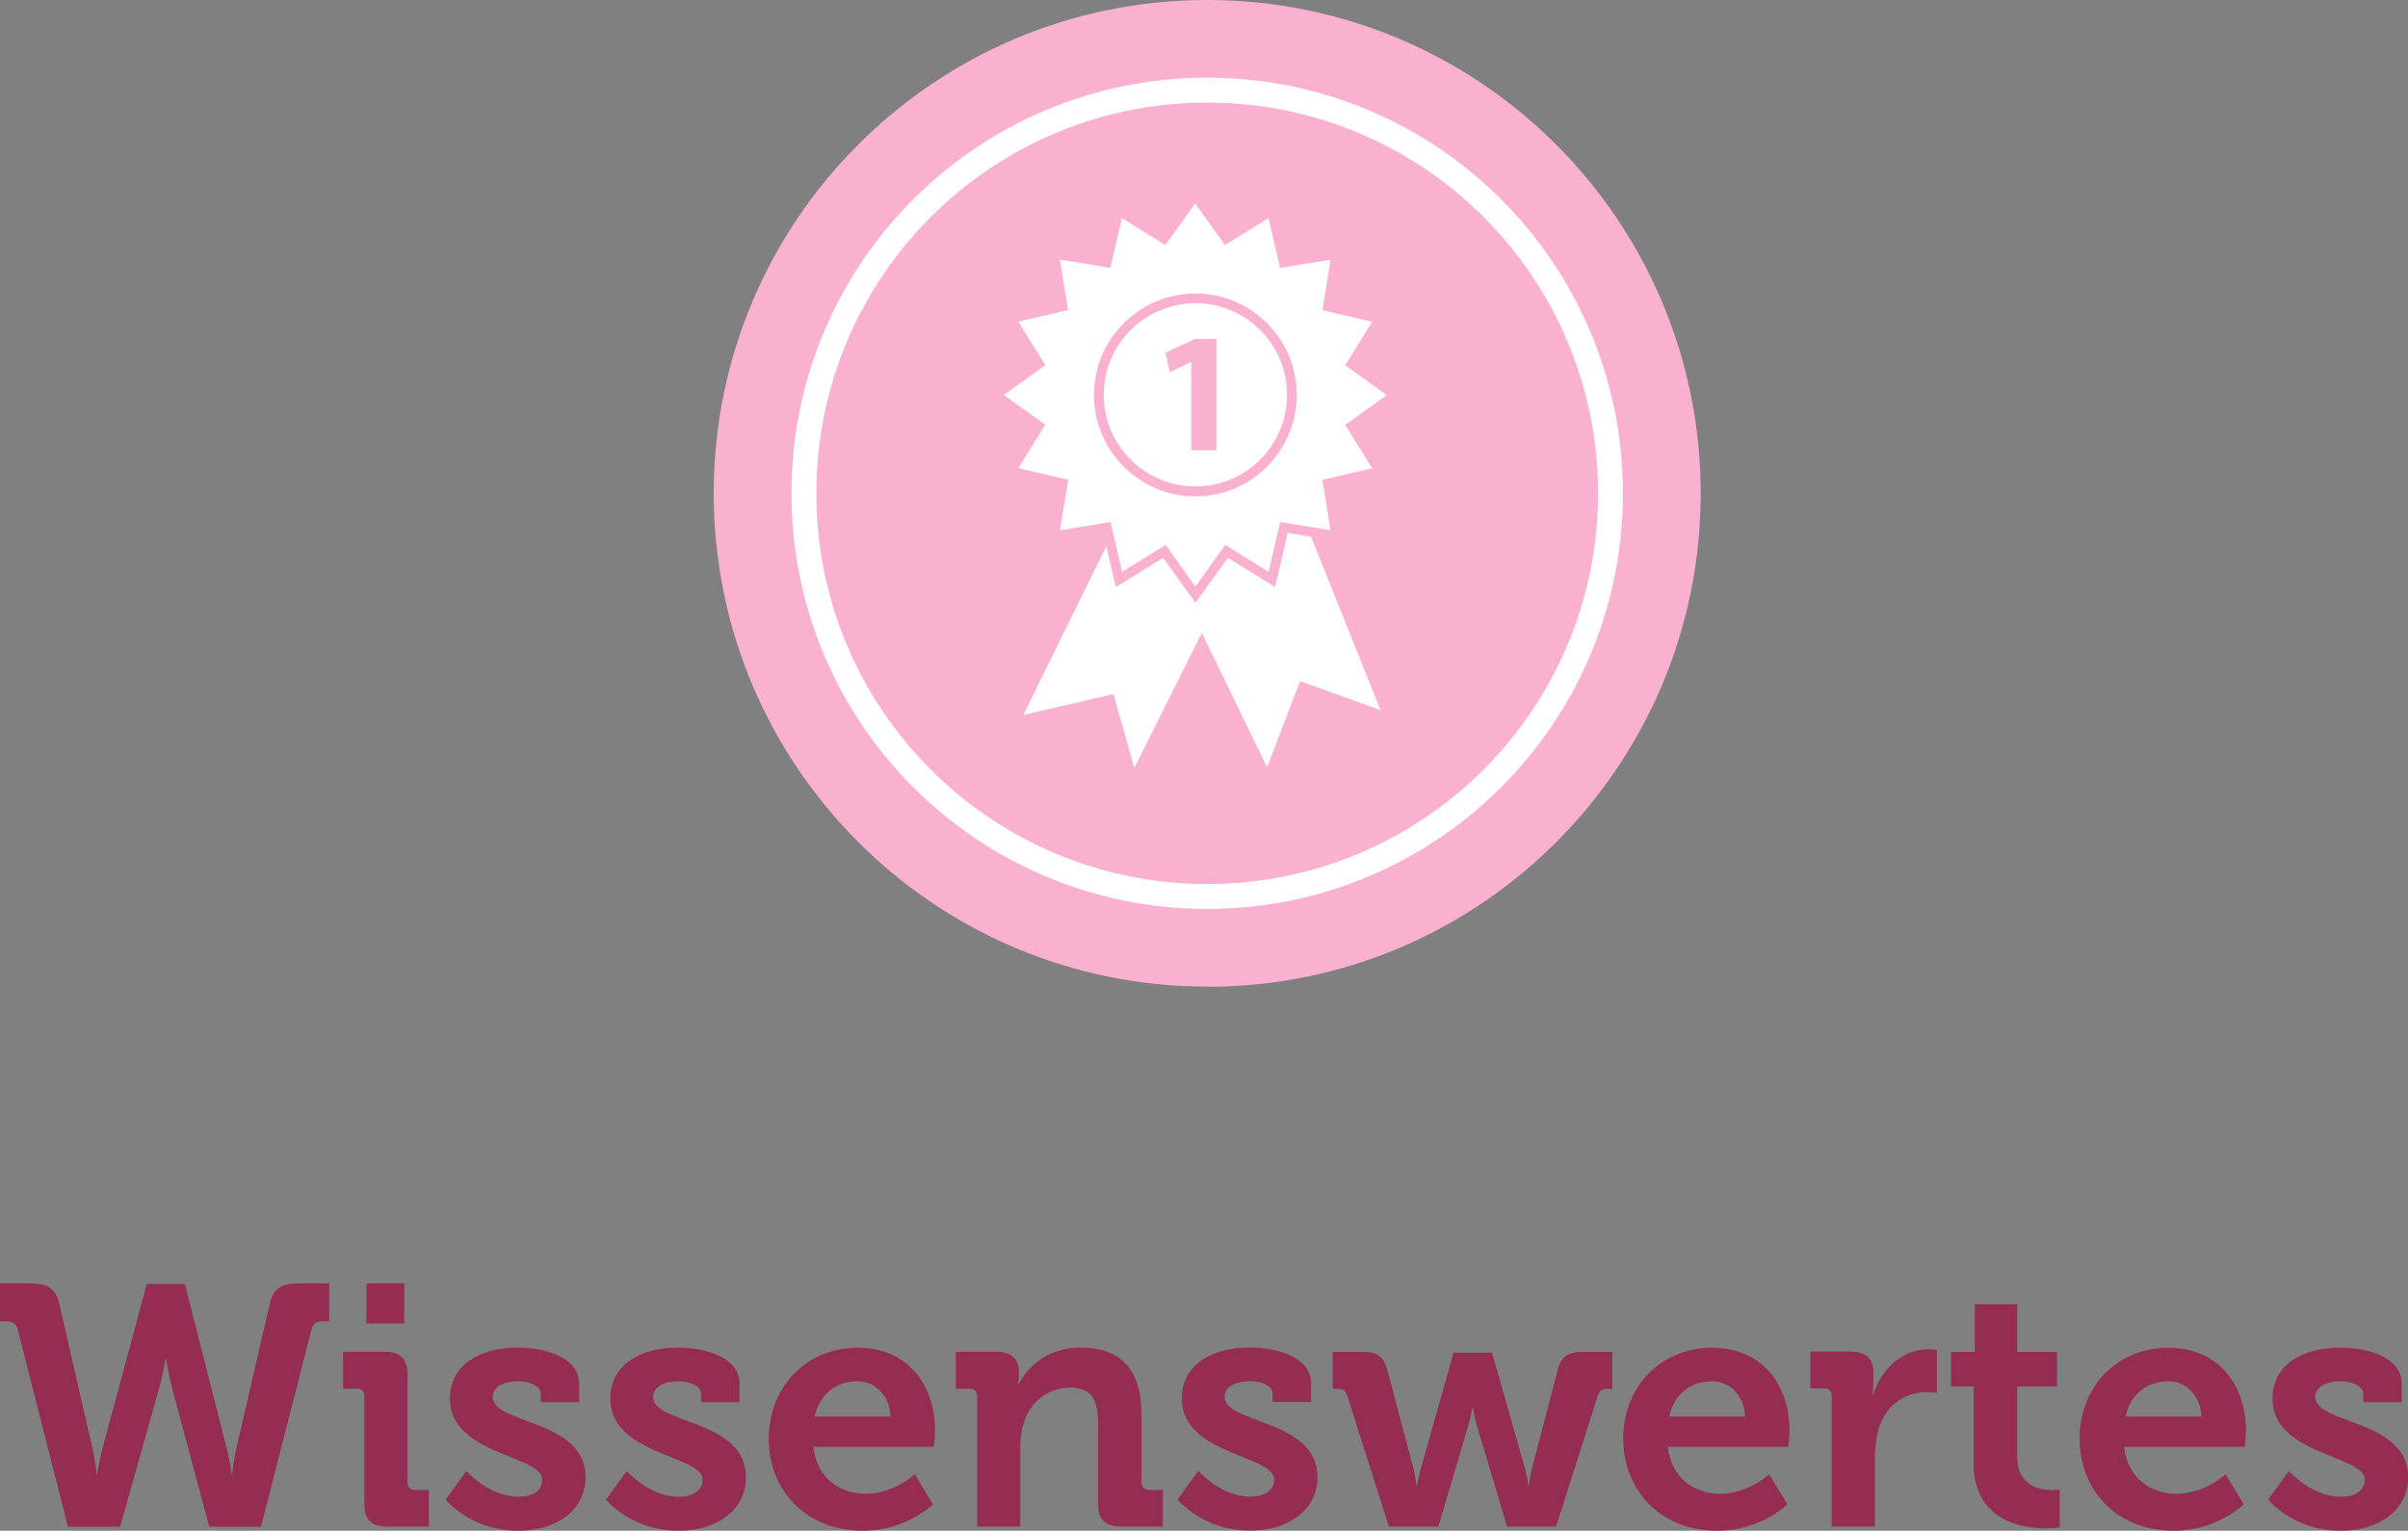
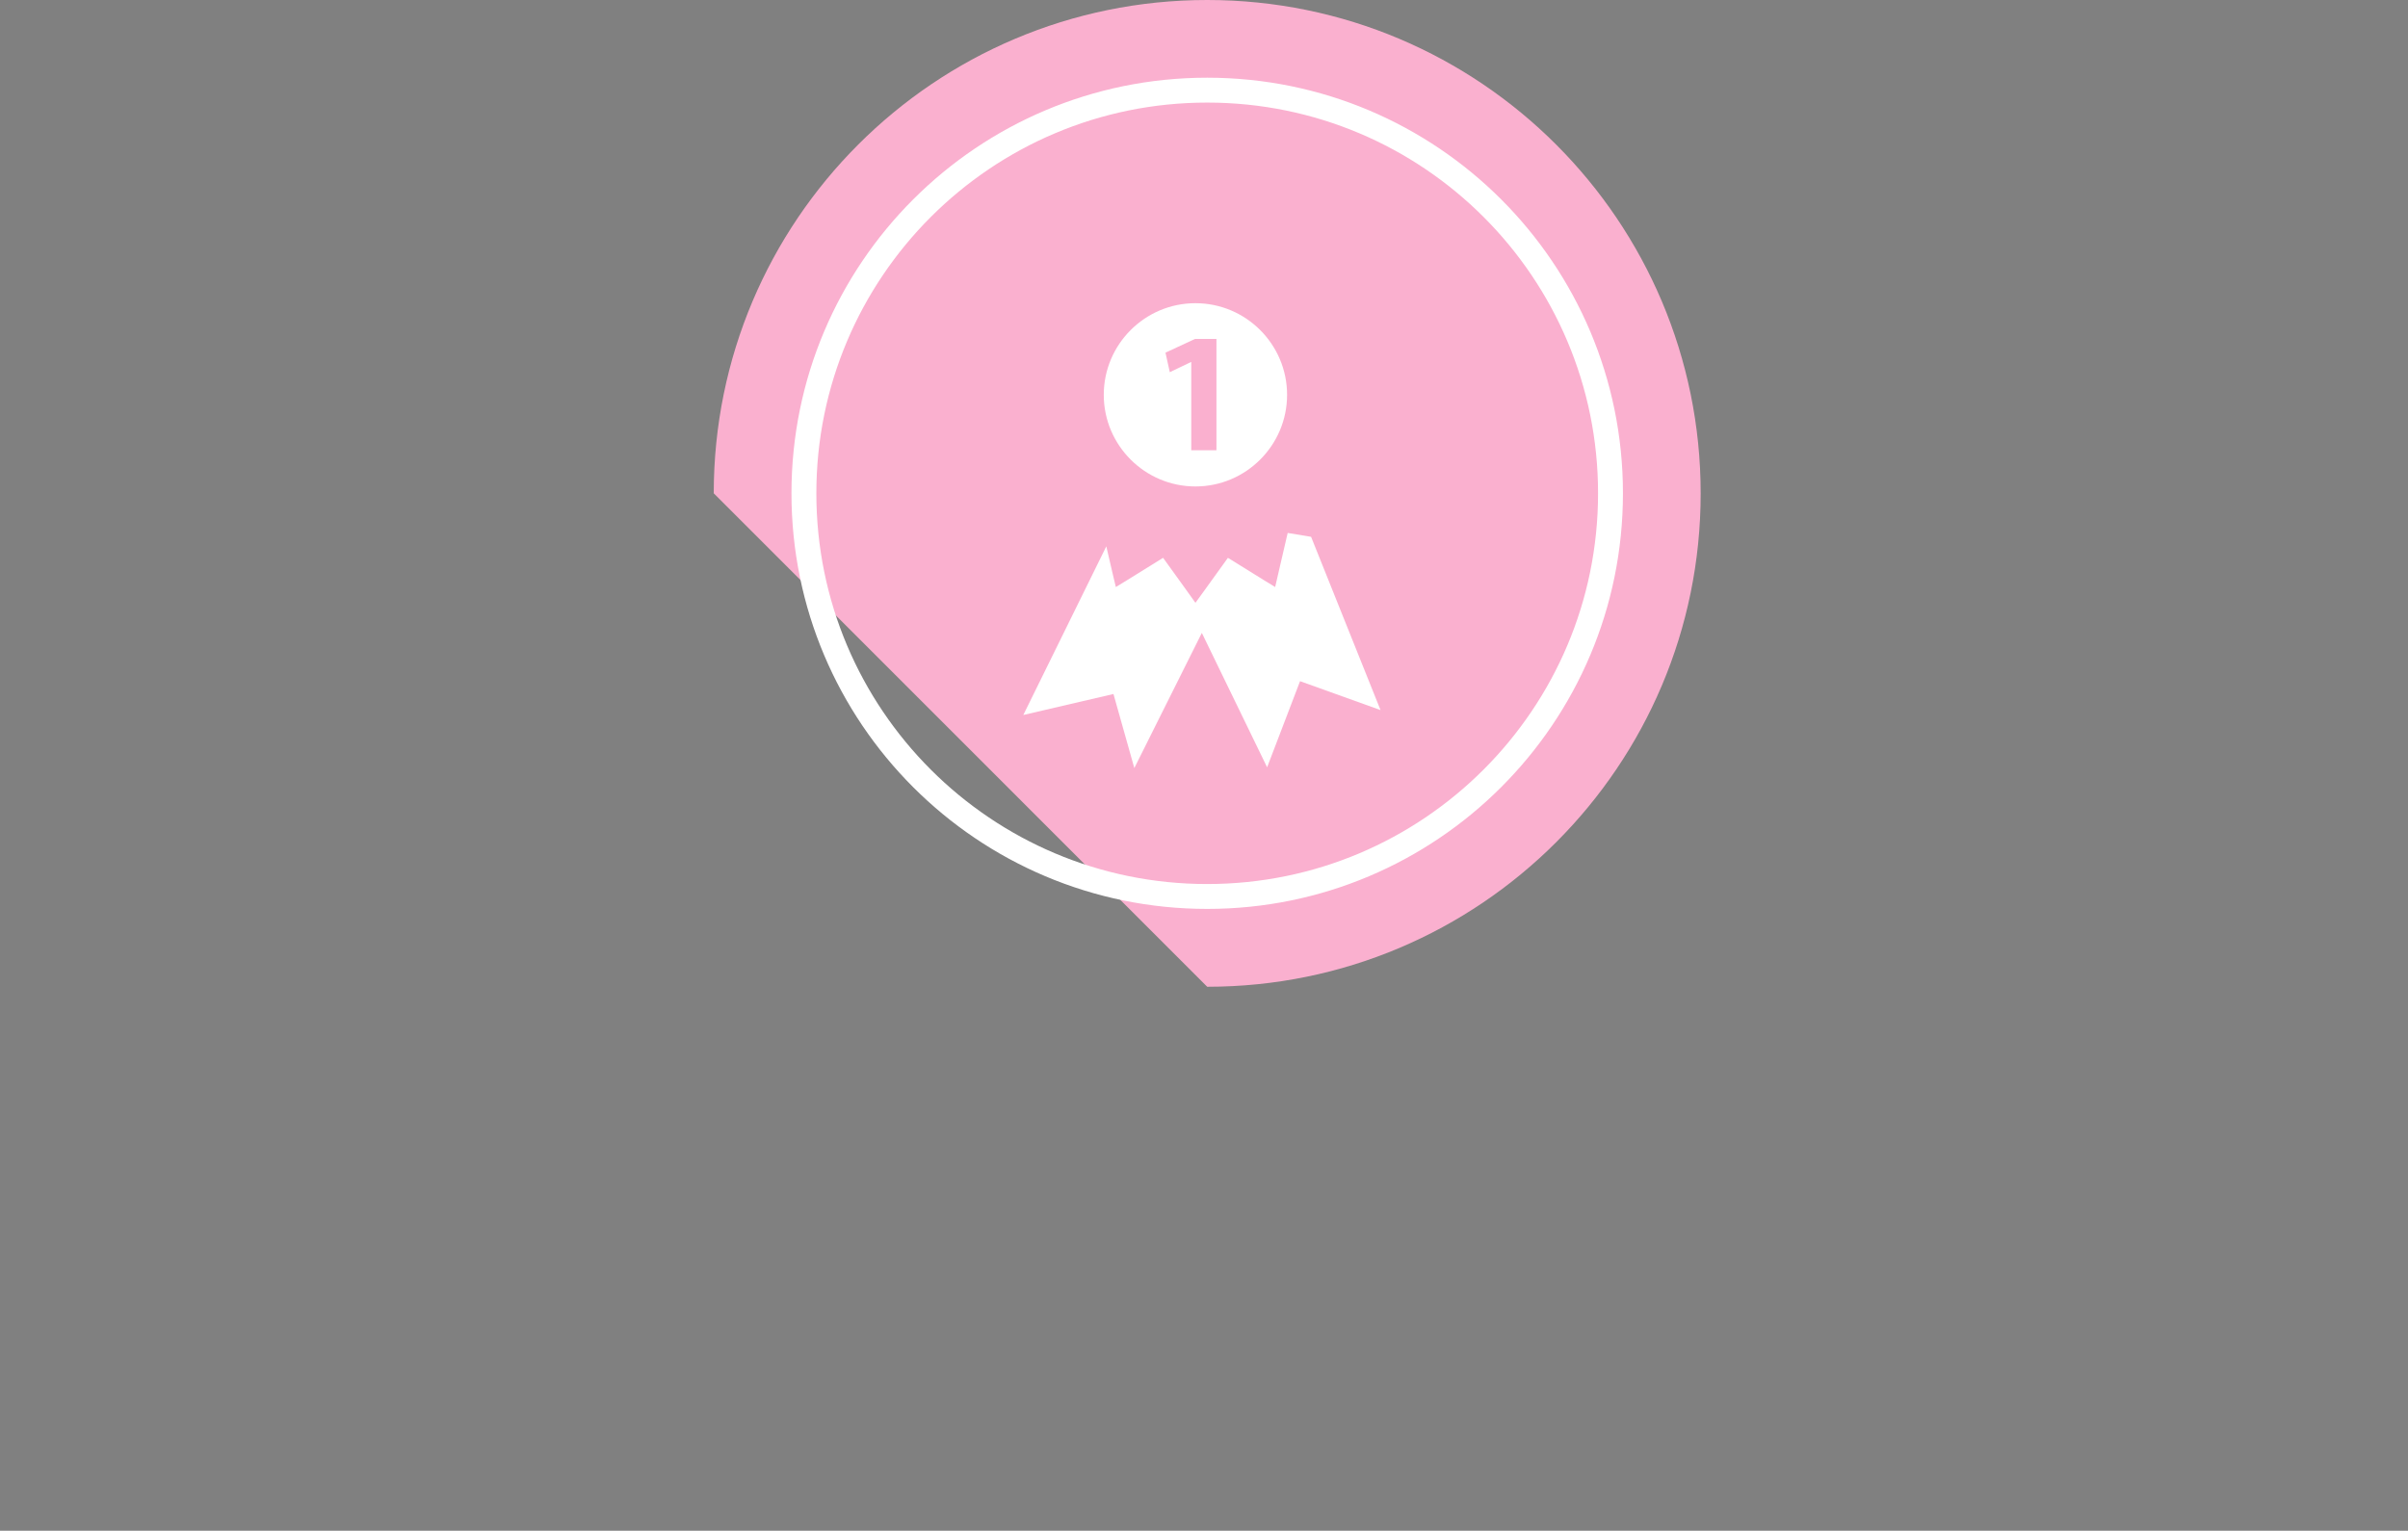
<svg xmlns="http://www.w3.org/2000/svg" id="Ebene_1" viewBox="0 0 161.57 102.74">
  <rect x="0" y="0" width="161.57" height="102.74" fill="#808080" stroke="none" />
  <defs>
    <style>.cls-1{fill:#fff;}.cls-2{fill:#fab0cf;}.cls-3{stroke:#fff;stroke-width:1.67px;}.cls-3,.cls-4{fill:none;}.cls-5{clip-path:url(#clippath-1);}.cls-6{clip-path:url(#clippath);}.cls-7{fill:#942c54;}</style>
    <clipPath id="clippath">
      <rect class="cls-4" y="0" width="161.57" height="102.74" />
    </clipPath>
    <clipPath id="clippath-1">
      <rect class="cls-4" y="0" width="161.57" height="102.74" />
    </clipPath>
  </defs>
  <g class="cls-6">
-     <path class="cls-2" d="M81,66.23c18.29,0,33.11-14.83,33.11-33.11S99.29,0,81,0,47.89,14.83,47.89,33.11s14.83,33.11,33.11,33.11" />
+     <path class="cls-2" d="M81,66.23c18.29,0,33.11-14.83,33.11-33.11S99.29,0,81,0,47.89,14.83,47.89,33.11" />
    <path class="cls-3" d="M81,60.17c14.94,0,27.06-12.11,27.06-27.06s-12.11-27.06-27.06-27.06-27.06,12.11-27.06,27.06,12.11,27.06,27.06,27.06Z" />
  </g>
  <polygon class="cls-1" points="86.4 35.77 85.76 38.53 85.56 39.4 84.79 38.93 82.39 37.44 80.74 39.73 80.21 40.46 79.69 39.73 78.04 37.44 75.64 38.93 74.87 39.4 74.66 38.52 74.23 36.67 68.66 47.99 74.71 46.58 76.11 51.55 80.64 42.48 85.02 51.5 87.23 45.72 92.63 47.66 87.97 36.03 86.4 35.77" />
  <g class="cls-5">
-     <path class="cls-1" d="M80.21,19.7c3.75,0,6.8,3.05,6.8,6.81s-3.05,6.81-6.8,6.81-6.81-3.05-6.81-6.81,3.05-6.81,6.81-6.81m-8.53,12.5l-.56,3.39,3.39-.55,.17,.72,.61,2.62,2.92-1.81,2,2.79,2-2.79,2.91,1.81,.78-3.34,1.78,.29,1.6,.26-.55-3.38,3.34-.78-1.81-2.91,2.79-2-2.79-2,1.81-2.92-3.34-.78,.55-3.39-3.39,.55-.78-3.34-2.92,1.81-2-2.79-2,2.79-2.91-1.81-.78,3.34-3.39-.56,.56,3.39-3.34,.78,1.81,2.92-2.79,2,2.79,2-1.81,2.91,3.34,.78Z" />
    <path class="cls-1" d="M80.17,22.75h1.45v7.47h-1.69v-5.92h-.02l-1.42,.68-.29-1.31,1.98-.92Zm.04,9.9c3.39,0,6.15-2.76,6.15-6.15s-2.76-6.15-6.15-6.15-6.15,2.76-6.15,6.15,2.76,6.15,6.15,6.15" />
-     <path class="cls-7" d="M152.19,100.65s1.66,2.09,4.88,2.09c2.55,0,4.51-1.38,4.51-3.59,0-3.91-6.23-3.54-6.23-5.38,0-.69,.71-1.06,1.75-1.06,.64,0,1.47,.28,1.47,.83v.57h2.58v-1.22c0-1.91-2.53-2.44-4.12-2.44-2.44,0-4.55,1.08-4.55,3.43,0,3.8,6.19,3.77,6.19,5.43,0,.78-.69,1.15-1.59,1.15-2,0-3.5-1.73-3.5-1.73l-1.38,1.91Zm-9.57-5.57c.32-1.47,1.38-2.37,2.88-2.37,1.2,0,2.16,.97,2.21,2.37h-5.08Zm-3.08,1.52c0,3.33,2.41,6.14,6.3,6.14,2.92,0,4.71-1.77,4.71-1.77l-1.22-2.02s-1.4,1.31-3.29,1.31c-1.77,0-3.29-1.08-3.52-3.15h8.1s.07-.74,.07-1.08c0-3.1-1.84-5.57-5.2-5.57s-5.96,2.53-5.96,6.14m-7.11,1.56c0,3.93,3.24,4.42,4.88,4.42,.53,0,.9-.07,.9-.07v-2.55s-.21,.05-.53,.05c-.8,0-2.32-.28-2.32-2.21v-4.74h2.67v-2.32h-2.67v-3.2h-2.85v3.2h-1.59v2.32h1.52v5.11Zm-9.52,4.3h2.9v-4.65c0-.69,.09-1.33,.25-1.91,.53-1.75,1.95-2.46,3.2-2.46,.41,0,.71,.05,.71,.05v-2.88s-.28-.05-.53-.05c-1.79,0-3.2,1.33-3.73,3.01h-.05s.05-.3,.05-.74v-.69c0-.99-.53-1.43-1.56-1.43h-2.67v2.48h.92c.32,0,.51,.16,.51,.51v8.74Zm-10.9-7.38c.32-1.47,1.38-2.37,2.88-2.37,1.2,0,2.16,.97,2.21,2.37h-5.08Zm-3.08,1.52c0,3.33,2.42,6.14,6.3,6.14,2.92,0,4.71-1.77,4.71-1.77l-1.22-2.02s-1.4,1.31-3.29,1.31c-1.77,0-3.29-1.08-3.52-3.15h8.1s.07-.74,.07-1.08c0-3.1-1.84-5.57-5.2-5.57s-5.96,2.53-5.96,6.14m-15.71,5.86h3.31l1.98-6.69c.18-.62,.3-1.26,.3-1.26h.05s.09,.64,.28,1.26l2,6.69h3.29l2.81-8.83c.14-.35,.3-.41,.64-.41h.32v-2.48h-2c-.97,0-1.43,.3-1.66,1.2l-1.7,6.51c-.16,.62-.23,1.24-.23,1.24h-.05s-.07-.62-.25-1.24l-2.18-7.66h-2.58l-2.16,7.66c-.18,.62-.28,1.24-.28,1.24h-.05s-.07-.62-.23-1.24l-1.73-6.51c-.23-.9-.69-1.2-1.66-1.2h-2v2.48h.32c.35,0,.53,.07,.64,.41l2.81,8.83Zm-14.19-1.82s1.66,2.09,4.88,2.09c2.55,0,4.51-1.38,4.51-3.59,0-3.91-6.23-3.54-6.23-5.38,0-.69,.71-1.06,1.75-1.06,.64,0,1.47,.28,1.47,.83v.57h2.58v-1.22c0-1.91-2.53-2.44-4.12-2.44-2.44,0-4.55,1.08-4.55,3.43,0,3.8,6.19,3.77,6.19,5.43,0,.78-.69,1.15-1.59,1.15-2,0-3.5-1.73-3.5-1.73l-1.38,1.91Zm-13.45,1.82h2.9v-5.38c0-.55,.07-1.08,.23-1.56,.41-1.4,1.59-2.39,3.15-2.39,1.47,0,1.84,.97,1.84,2.39v5.38c0,1.1,.46,1.56,1.56,1.56h2.78v-2.46h-.92c-.32,0-.51-.18-.51-.51v-4.58c0-3.1-1.49-4.46-4.09-4.46-2.37,0-3.63,1.45-4.14,2.44h-.05s.05-.25,.05-.51v-.34c0-.83-.51-1.31-1.54-1.31h-2.69v2.48h.92c.32,0,.51,.16,.51,.51v8.74Zm-10.9-7.38c.32-1.47,1.38-2.37,2.88-2.37,1.2,0,2.16,.97,2.21,2.37h-5.08Zm-3.08,1.52c0,3.33,2.42,6.14,6.3,6.14,2.92,0,4.72-1.77,4.72-1.77l-1.22-2.02s-1.4,1.31-3.29,1.31c-1.77,0-3.29-1.08-3.52-3.15h8.1s.07-.74,.07-1.08c0-3.1-1.84-5.57-5.2-5.57s-5.96,2.53-5.96,6.14m-10.92,4.05s1.66,2.09,4.88,2.09c2.55,0,4.51-1.38,4.51-3.59,0-3.91-6.23-3.54-6.23-5.38,0-.69,.71-1.06,1.75-1.06,.64,0,1.47,.28,1.47,.83v.57h2.58v-1.22c0-1.91-2.53-2.44-4.12-2.44-2.44,0-4.55,1.08-4.55,3.43,0,3.8,6.19,3.77,6.19,5.43,0,.78-.69,1.15-1.59,1.15-2,0-3.5-1.73-3.5-1.73l-1.38,1.91Zm-10.76,0s1.66,2.09,4.88,2.09c2.55,0,4.51-1.38,4.51-3.59,0-3.91-6.23-3.54-6.23-5.38,0-.69,.71-1.06,1.75-1.06,.64,0,1.47,.28,1.47,.83v.57h2.58v-1.22c0-1.91-2.53-2.44-4.12-2.44-2.44,0-4.55,1.08-4.55,3.43,0,3.8,6.19,3.77,6.19,5.43,0,.78-.69,1.15-1.59,1.15-2,0-3.5-1.73-3.5-1.73l-1.38,1.91Zm-5.45,.25c0,1.1,.46,1.56,1.54,1.56h2.78v-2.46h-.92c-.32,0-.51-.18-.51-.51v-7.2c0-1.08-.46-1.56-1.54-1.56h-2.78v2.48h.92c.32,0,.51,.16,.51,.51v7.18Zm.14-12.07h2.53v-2.69h-2.53v2.69Zm-20.03,13.64h3.5l2.6-9.25c.3-1.06,.44-2.02,.44-2.02h.05s.14,.99,.41,2.02l2.48,9.25h3.47l3.4-13.27c.09-.39,.32-.51,.74-.51h.44v-2.55h-1.98c-1.15,0-1.77,.28-2,1.33l-2.25,9.73c-.21,.92-.28,1.72-.28,1.72h-.05s-.07-.78-.32-1.72l-2.81-11.02h-2.55l-2.97,11.02c-.25,.94-.35,1.72-.35,1.72h-.05s-.07-.8-.28-1.72l-2.23-9.73c-.25-1.06-.87-1.33-2.02-1.33H0v2.55H.44c.39,0,.64,.12,.74,.51l3.38,13.27Z" />
  </g>
</svg>